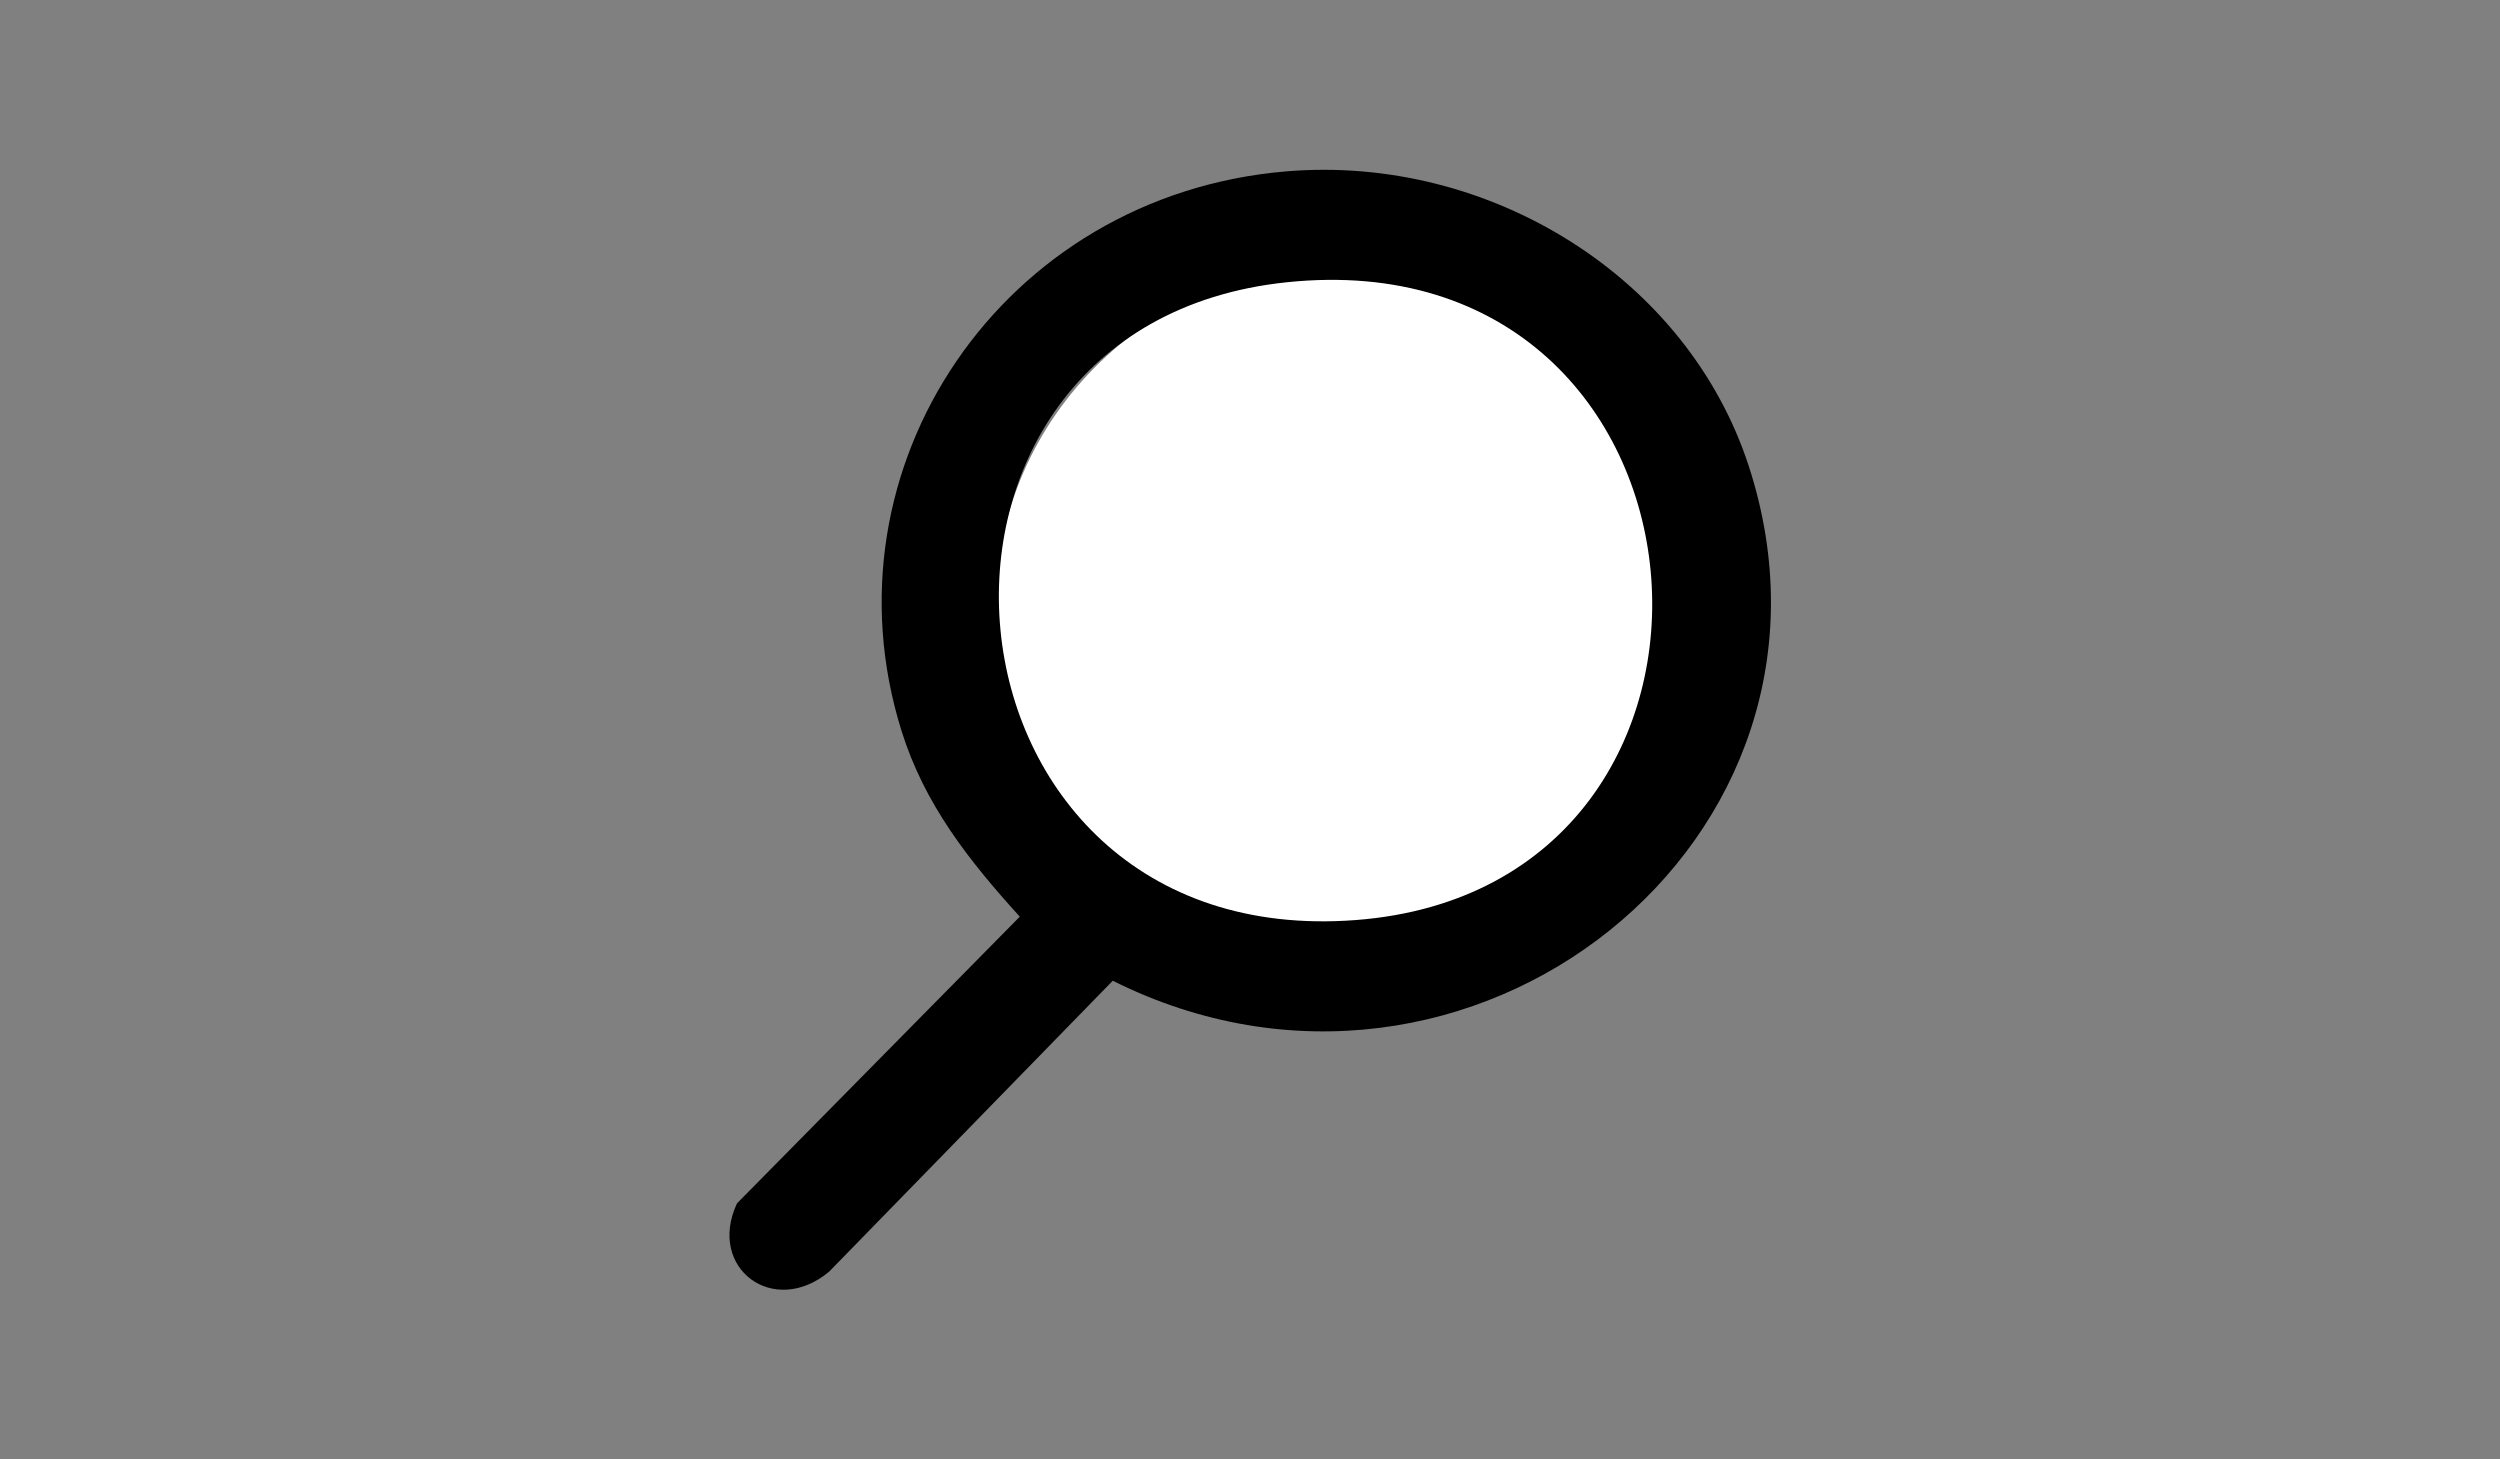
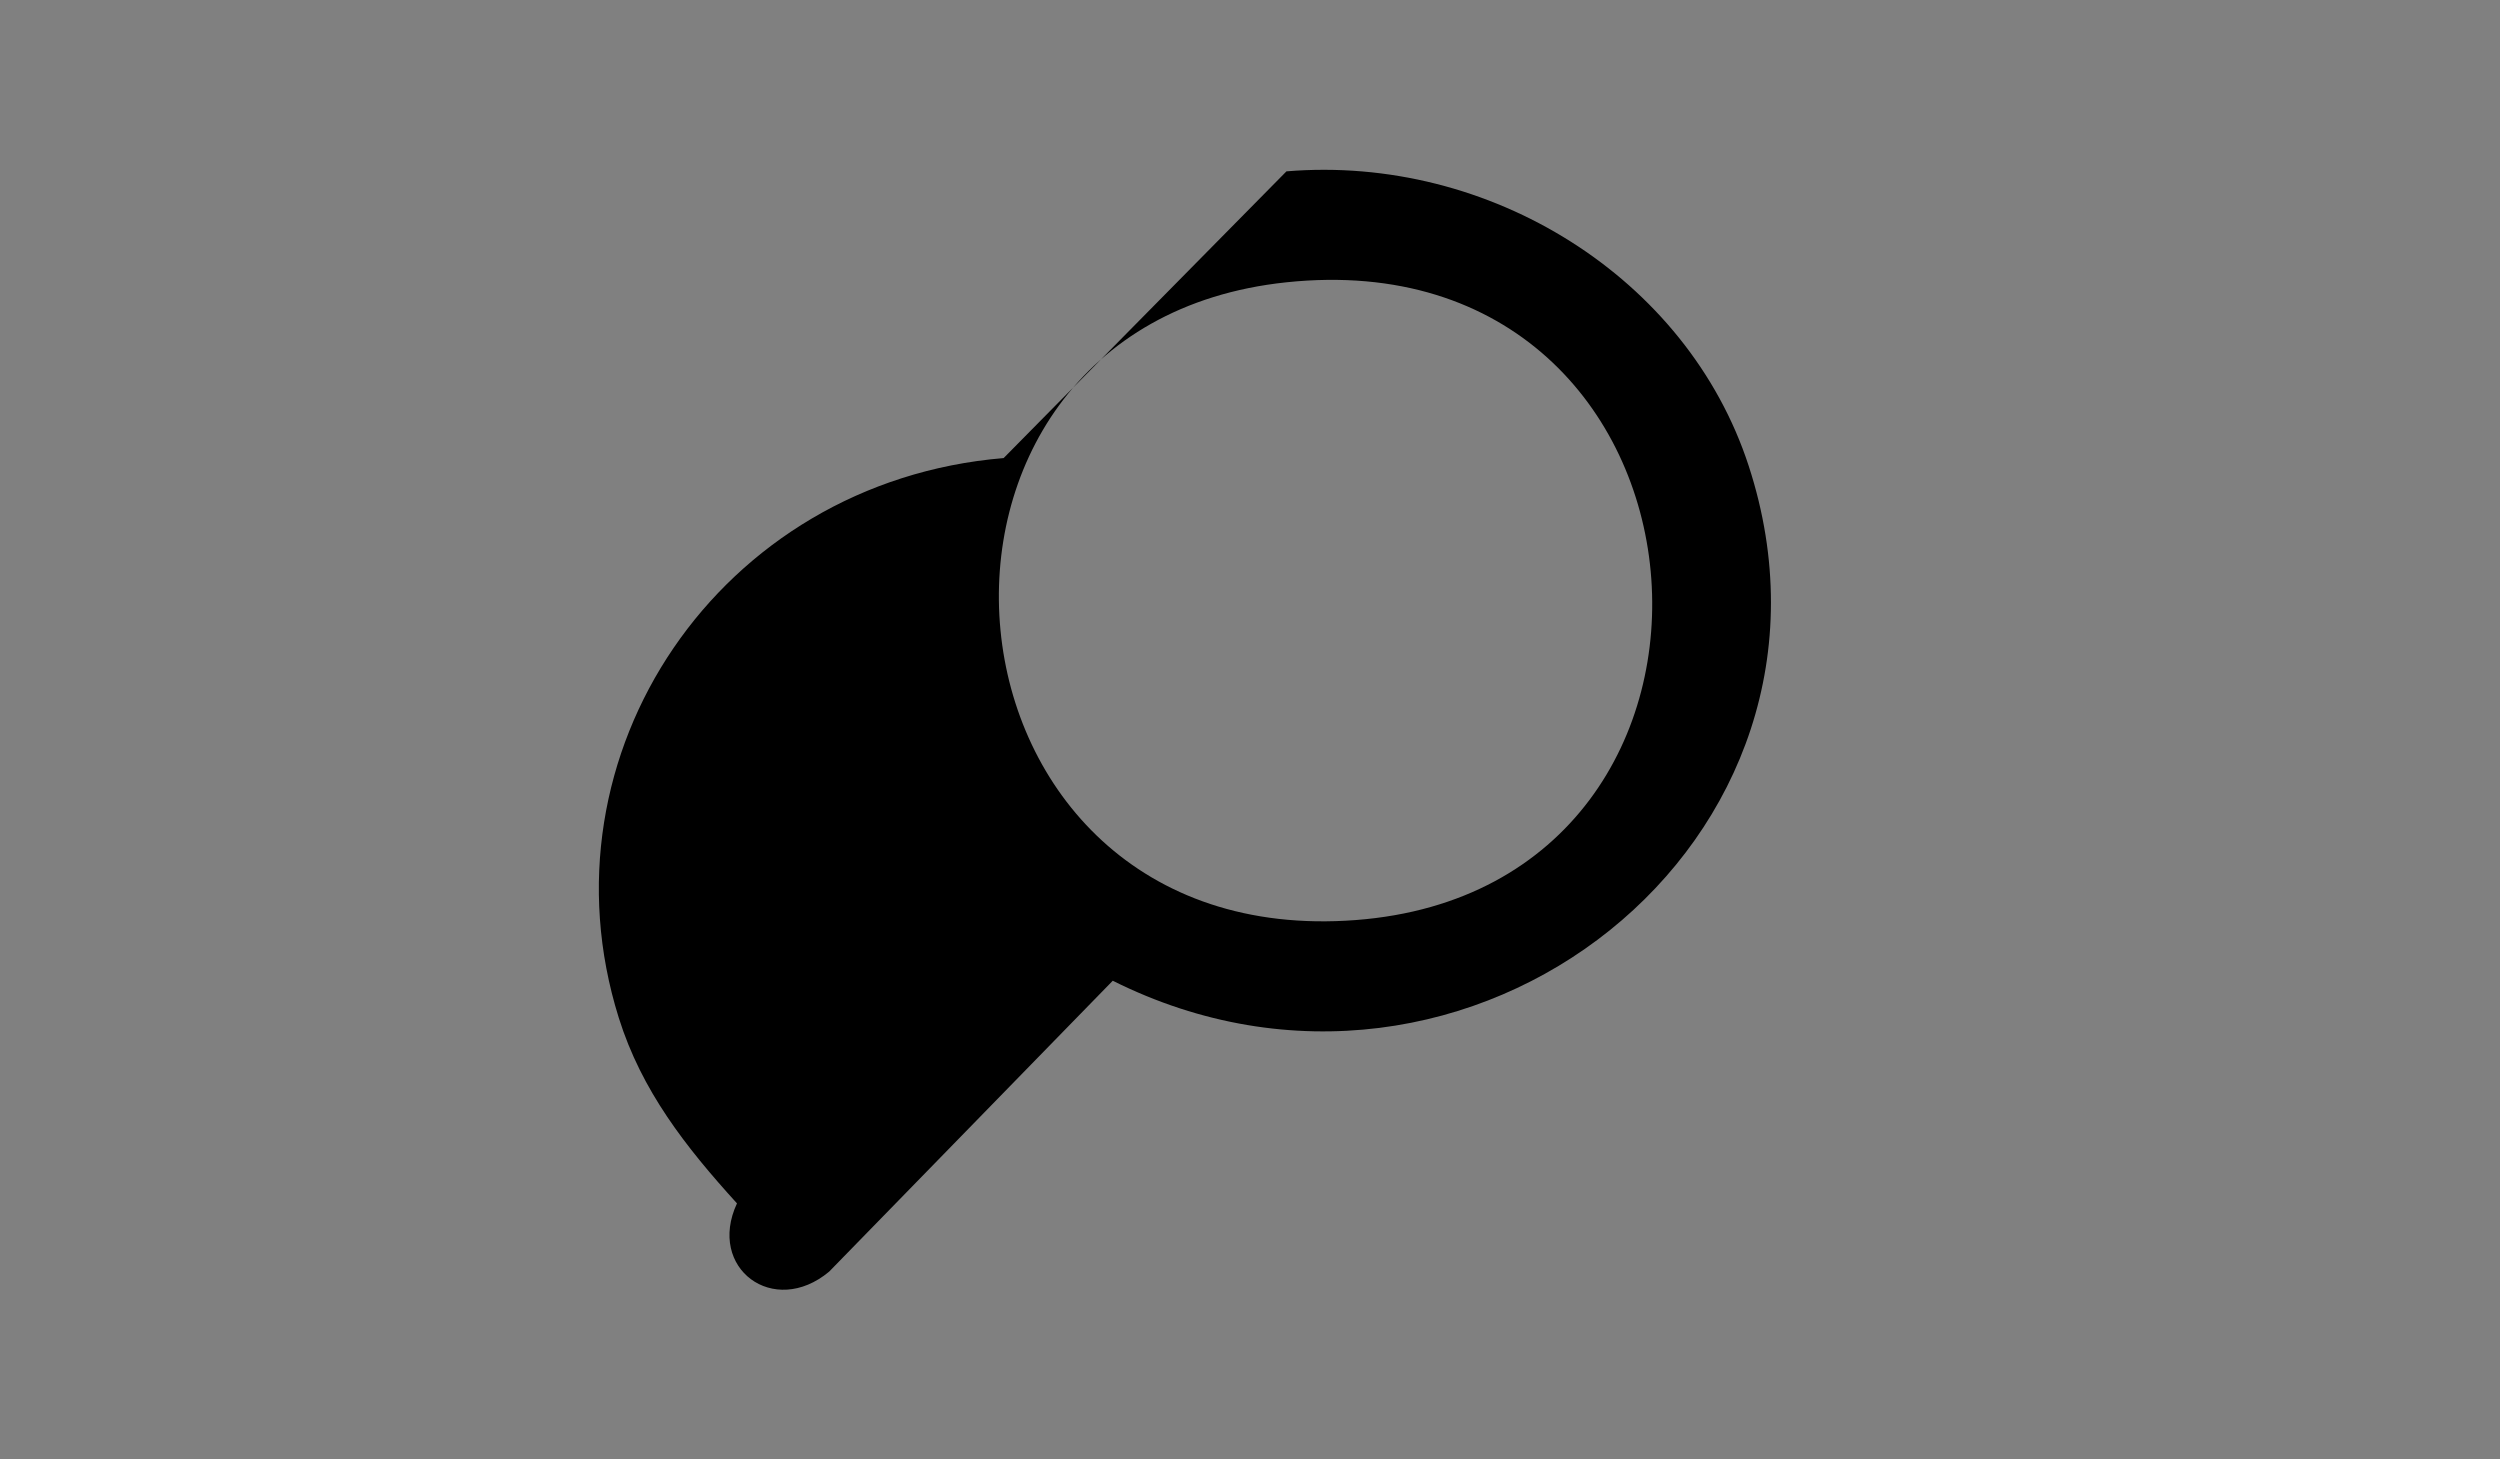
<svg xmlns="http://www.w3.org/2000/svg" id="_レイヤー_2" data-name="レイヤー_2" viewBox="0 0 96 56.04">
  <rect x="0" y="0" width="96" height="56.04" fill="#808080" stroke="none" />
  <defs>
    <style>
      .cls-1 {
        fill: none;
      }

      .cls-2 {
        fill: #fff;
      }
    </style>
  </defs>
  <g id="_メインコンテンツ" data-name="メインコンテンツ">
    <g>
      <rect class="cls-1" width="96" height="56.04" />
      <g>
-         <ellipse class="cls-2" cx="51.88" cy="23.25" rx="13.64" ry="13.2" />
-         <path d="M49.4,6.58c7.8-.65,15.39,4.07,17.75,11.31,4.68,14.36-10.76,26.6-24.42,19.77l-10.89,11.17c-2.13,1.78-4.7-.13-3.54-2.62l10.86-11.01c-1.97-2.17-3.66-4.32-4.54-7.13-3.17-10.12,3.86-20.58,14.78-21.49ZM49.4,10.84c-16.09,1.69-14.08,25.77,2.66,24.49,16.52-1.26,14.57-26.3-2.66-24.49Z" />
+         <path d="M49.4,6.58c7.8-.65,15.39,4.07,17.75,11.31,4.68,14.36-10.76,26.6-24.42,19.77l-10.89,11.17c-2.13,1.78-4.7-.13-3.54-2.62c-1.97-2.17-3.66-4.32-4.54-7.13-3.17-10.12,3.86-20.58,14.78-21.49ZM49.4,10.84c-16.09,1.69-14.08,25.77,2.66,24.49,16.52-1.26,14.57-26.3-2.66-24.49Z" />
      </g>
    </g>
  </g>
</svg>